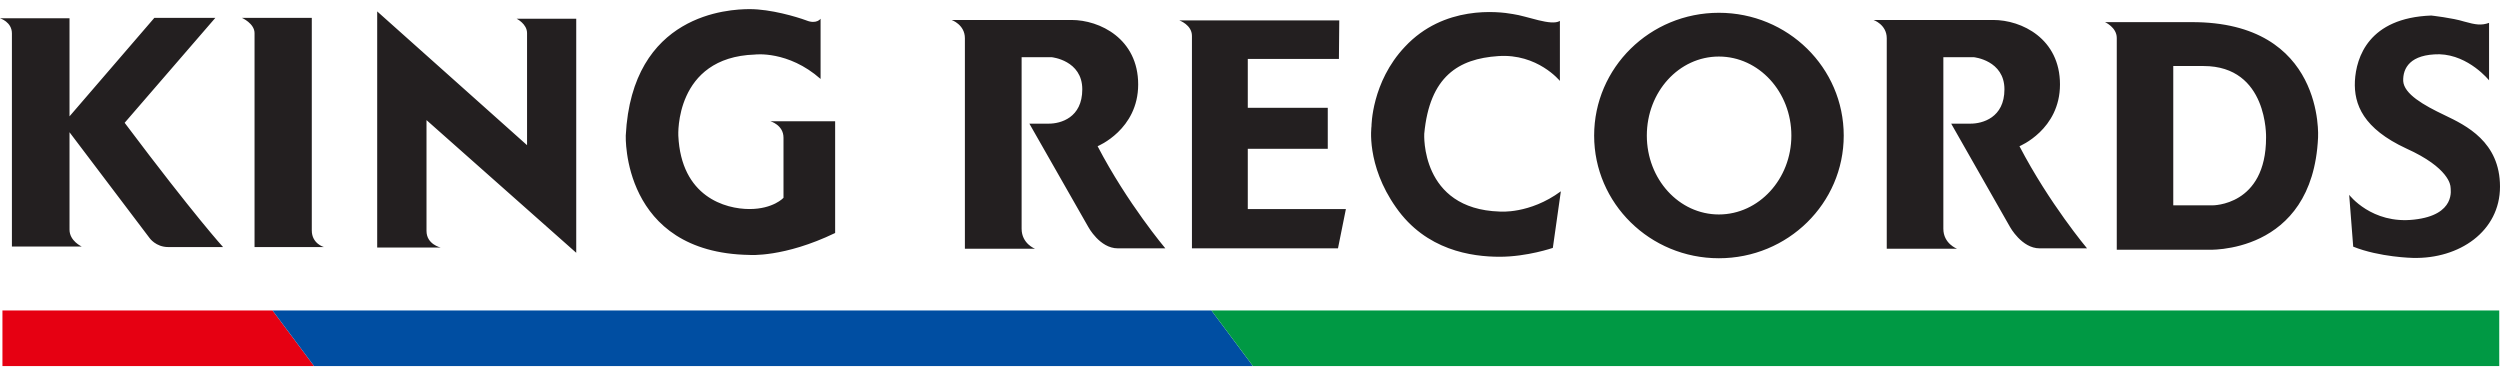
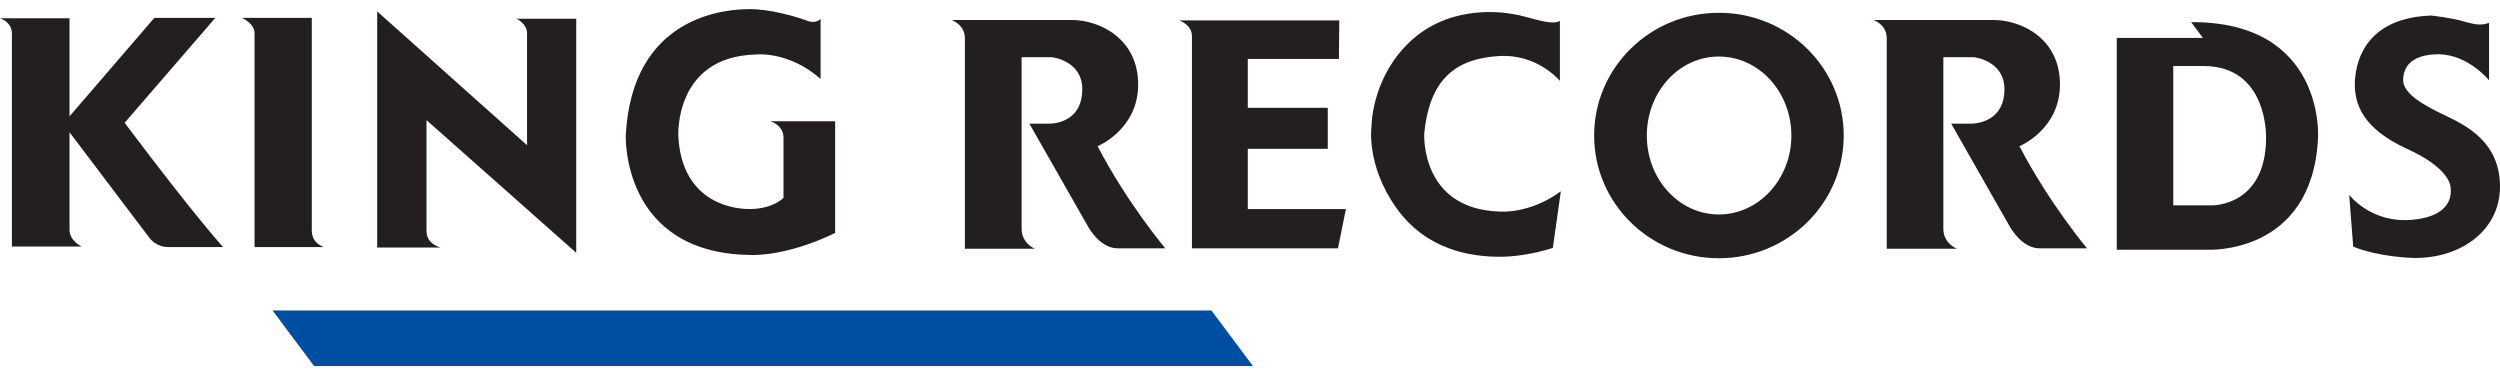
<svg xmlns="http://www.w3.org/2000/svg" height="371" width="2500" viewBox="1 0.5 300 43.33">
-   <path d="M15.958 14.64L26.842 2.048h-7.32L9.342 13.866V2.099H1s1.429.428 1.429 1.814v25.578h8.384s-1.471-.658-1.471-2.023V15.774l9.607 12.695s.746 1.083 2.239 1.083h6.58s-3.316-3.61-11.81-14.912M38.415 2.047h-8.39s1.52.667 1.52 1.832V29.55h8.32s-1.45-.404-1.45-1.987V2.047zm7.848-.774v28.333h7.608s-1.69-.376-1.69-1.987V14.317L70.148 30.24V2.153h-7.152s1.25.613 1.25 1.723v13.45zM99.47 9.378V2.153s-.476.697-1.708.203C96.57 1.916 93.488 1 90.97 1c-2.487 0-14.133.522-14.879 15.173 0 0-.525 14.066 14.843 14.324 0 0 4.134.331 10.283-2.633V14.456h-7.772s1.575.437 1.575 1.972v7.214s-1.226 1.347-4.086 1.347c-2.873 0-8.203-1.45-8.536-8.816 0 0-.477-9.403 9.182-9.722 0 0 3.983-.522 7.89 2.927m15.718-7.077s1.599.55 1.599 2.19v25.263h8.414s-1.607-.607-1.607-2.402V6.77h3.613s3.667.367 3.667 3.855c0 3.425-2.618 4.117-3.995 4.117h-2.354l7.071 12.4s1.371 2.564 3.537 2.564h5.706s-4.535-5.37-8.127-12.256c0 0 4.869-1.983 4.869-7.413 0-5.488-4.614-7.736-8.002-7.736zm110.63 0s1.592.55 1.592 2.19v25.263h8.433s-1.641-.607-1.641-2.402V6.77h3.661s3.67.367 3.67 3.855c0 3.425-2.672 4.117-4.043 4.117h-2.348l7.06 12.4s1.407 2.564 3.548 2.564h5.694s-4.517-5.37-8.108-12.256c0 0 4.862-1.983 4.862-7.413 0-5.488-4.59-7.736-8.008-7.736zm-64.106.054h-19.19s1.511.524 1.511 1.86v25.492h17.524l.95-4.717h-11.773v-7.229h9.598v-4.923h-9.598V6.981h10.936zm26.475.059v7.201s-2.685-3.312-7.408-2.978c-4.744.315-8.23 2.423-8.87 9.328 0 0-.494 9.024 9.046 9.327 0 0 3.591.334 7.347-2.43l-.962 6.79s-3.073 1.064-6.385 1.064c-3.364 0-8.837-.773-12.434-5.921-3.622-5.127-2.943-9.74-2.943-9.74s0-5.297 4.004-9.532C174.266.5 180.78 1.273 182.538 1.59c1.73.24 4.602 1.468 5.649.825m19.077 23.225c4.793 0 8.7-4.244 8.7-9.465 0-5.248-3.907-9.485-8.7-9.485-4.793 0-8.645 4.237-8.645 9.485 0 5.22 3.852 9.465 8.645 9.465m-14.967-9.465c0-8.148 6.701-14.736 14.967-14.736 8.282 0 14.983 6.588 14.983 14.736 0 8.133-6.701 14.719-14.983 14.719-8.266 0-14.967-6.586-14.967-14.719m69.495-8.348v16.72h4.687s6.449.095 6.449-8.129c0 0 .27-8.59-7.502-8.59h-3.634zm2.145-5.266c16.107-.07 15.23 13.857 15.23 13.857-.66 14.175-13.325 13.456-13.325 13.456h-10.83V4.456c0-1.268-1.413-1.896-1.413-1.896h10.338zm35.75.088v6.895s-2.415-3.015-5.937-3.128c-3.54-.024-4.417 1.666-4.365 3.213.094 1.547 2.418 2.888 4.978 4.101 2.548 1.22 6.637 3.188 6.637 8.572 0 5.364-4.887 8.694-10.453 8.552 0 0-3.977-.073-7.162-1.35l-.483-6.219s2.691 3.55 7.775 2.973c5.09-.552 4.387-3.676 4.387-3.9 0-.195-.161-2.31-5.3-4.63-5.169-2.396-6.31-5.284-6.176-8.1.155-2.848 1.653-7.58 9.158-7.859 0 0 2.545.28 3.953.722 1.392.388 2.056.488 2.988.158" fill="#231f20" />
-   <path d="M33.706 37.162H1.293v6.668h37.393l-4.98-6.668z" fill="#e60012" />
+   <path d="M15.958 14.64L26.842 2.048h-7.32L9.342 13.866V2.099H1s1.429.428 1.429 1.814v25.578h8.384s-1.471-.658-1.471-2.023V15.774l9.607 12.695s.746 1.083 2.239 1.083h6.58s-3.316-3.61-11.81-14.912M38.415 2.047h-8.39s1.52.667 1.52 1.832V29.55h8.32s-1.45-.404-1.45-1.987V2.047zm7.848-.774v28.333h7.608s-1.69-.376-1.69-1.987V14.317L70.148 30.24V2.153h-7.152s1.25.613 1.25 1.723v13.45zM99.47 9.378V2.153s-.476.697-1.708.203C96.57 1.916 93.488 1 90.97 1c-2.487 0-14.133.522-14.879 15.173 0 0-.525 14.066 14.843 14.324 0 0 4.134.331 10.283-2.633V14.456h-7.772s1.575.437 1.575 1.972v7.214s-1.226 1.347-4.086 1.347c-2.873 0-8.203-1.45-8.536-8.816 0 0-.477-9.403 9.182-9.722 0 0 3.983-.522 7.89 2.927m15.718-7.077s1.599.55 1.599 2.19v25.263h8.414s-1.607-.607-1.607-2.402V6.77h3.613s3.667.367 3.667 3.855c0 3.425-2.618 4.117-3.995 4.117h-2.354l7.071 12.4s1.371 2.564 3.537 2.564h5.706s-4.535-5.37-8.127-12.256c0 0 4.869-1.983 4.869-7.413 0-5.488-4.614-7.736-8.002-7.736zm110.63 0s1.592.55 1.592 2.19v25.263h8.433s-1.641-.607-1.641-2.402V6.77h3.661s3.67.367 3.67 3.855c0 3.425-2.672 4.117-4.043 4.117h-2.348l7.06 12.4s1.407 2.564 3.548 2.564h5.694s-4.517-5.37-8.108-12.256c0 0 4.862-1.983 4.862-7.413 0-5.488-4.59-7.736-8.008-7.736zm-64.106.054h-19.19s1.511.524 1.511 1.86v25.492h17.524l.95-4.717h-11.773v-7.229h9.598v-4.923h-9.598V6.981h10.936zm26.475.059v7.201s-2.685-3.312-7.408-2.978c-4.744.315-8.23 2.423-8.87 9.328 0 0-.494 9.024 9.046 9.327 0 0 3.591.334 7.347-2.43l-.962 6.79s-3.073 1.064-6.385 1.064c-3.364 0-8.837-.773-12.434-5.921-3.622-5.127-2.943-9.74-2.943-9.74s0-5.297 4.004-9.532C174.266.5 180.78 1.273 182.538 1.59c1.73.24 4.602 1.468 5.649.825m19.077 23.225c4.793 0 8.7-4.244 8.7-9.465 0-5.248-3.907-9.485-8.7-9.485-4.793 0-8.645 4.237-8.645 9.485 0 5.22 3.852 9.465 8.645 9.465m-14.967-9.465c0-8.148 6.701-14.736 14.967-14.736 8.282 0 14.983 6.588 14.983 14.736 0 8.133-6.701 14.719-14.983 14.719-8.266 0-14.967-6.586-14.967-14.719m69.495-8.348v16.72h4.687s6.449.095 6.449-8.129c0 0 .27-8.59-7.502-8.59h-3.634zm2.145-5.266c16.107-.07 15.23 13.857 15.23 13.857-.66 14.175-13.325 13.456-13.325 13.456h-10.83V4.456h10.338zm35.75.088v6.895s-2.415-3.015-5.937-3.128c-3.54-.024-4.417 1.666-4.365 3.213.094 1.547 2.418 2.888 4.978 4.101 2.548 1.22 6.637 3.188 6.637 8.572 0 5.364-4.887 8.694-10.453 8.552 0 0-3.977-.073-7.162-1.35l-.483-6.219s2.691 3.55 7.775 2.973c5.09-.552 4.387-3.676 4.387-3.9 0-.195-.161-2.31-5.3-4.63-5.169-2.396-6.31-5.284-6.176-8.1.155-2.848 1.653-7.58 9.158-7.859 0 0 2.545.28 3.953.722 1.392.388 2.056.488 2.988.158" fill="#231f20" />
  <path d="M33.706 37.162l4.98 6.668h112.666l-4.981-6.668z" fill="#004ea2" />
-   <path d="M146.37 37.162l4.984 6.668h149.555v-6.668z" fill="#094" />
</svg>